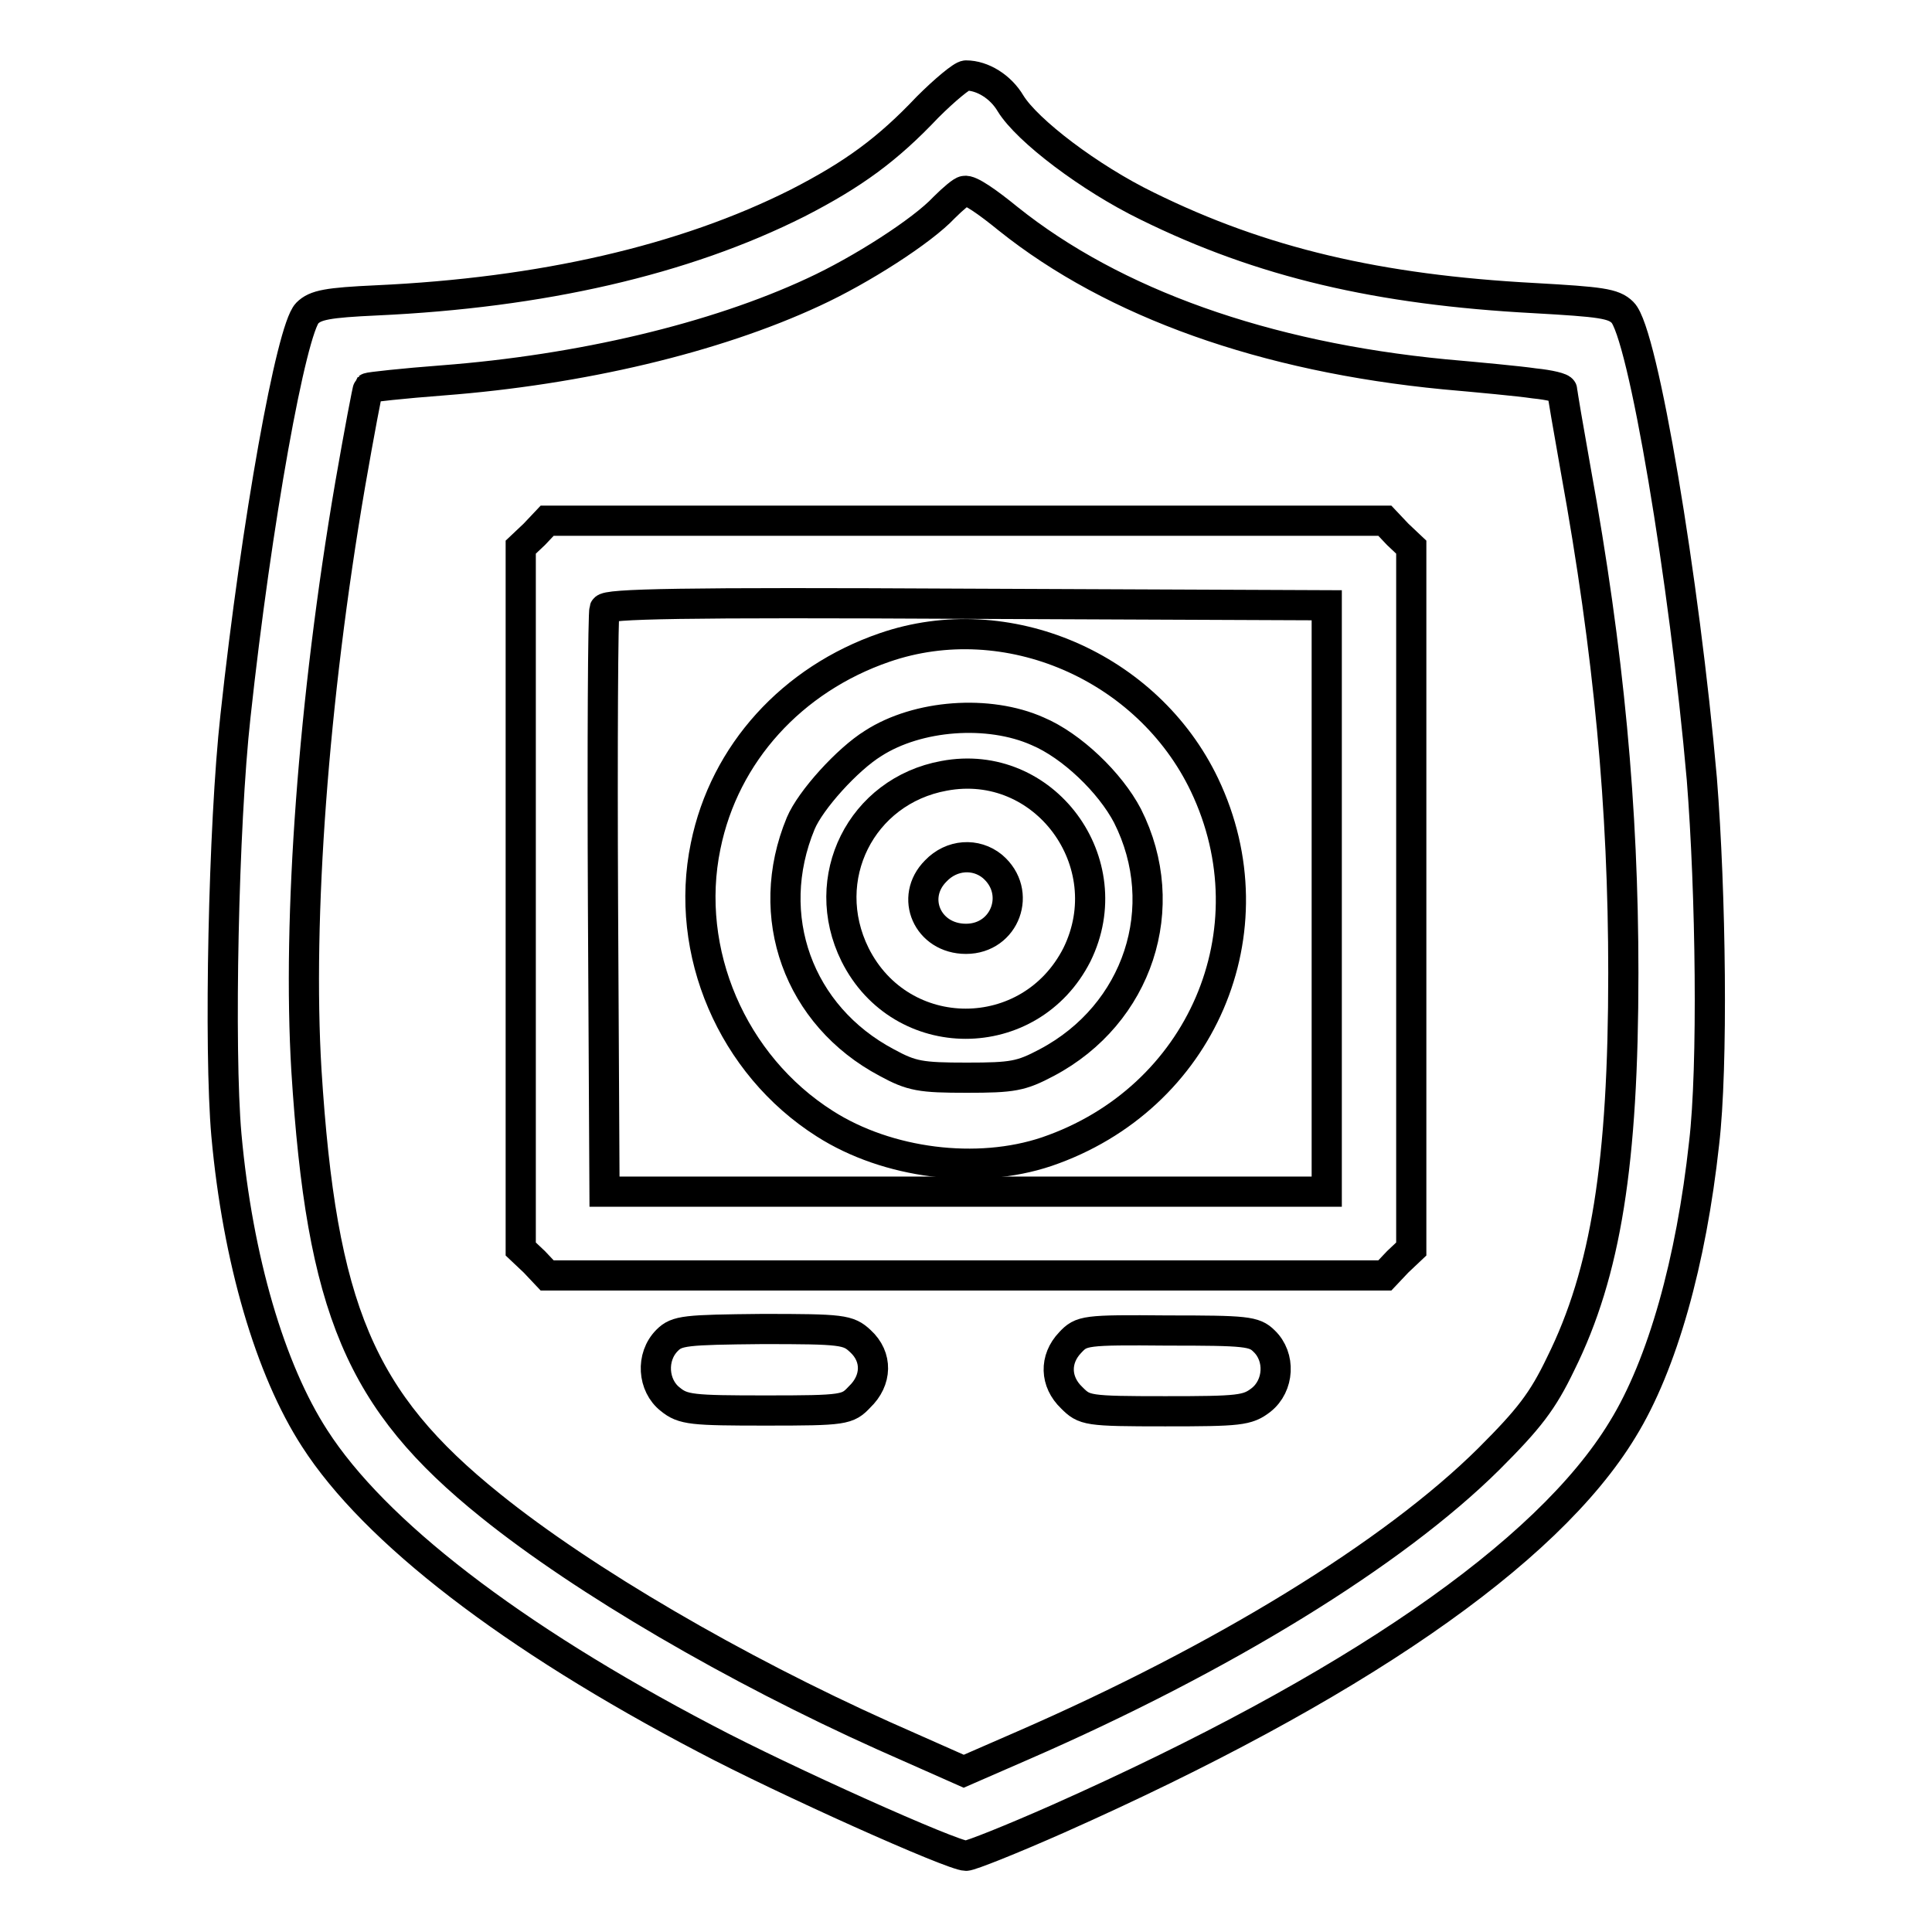
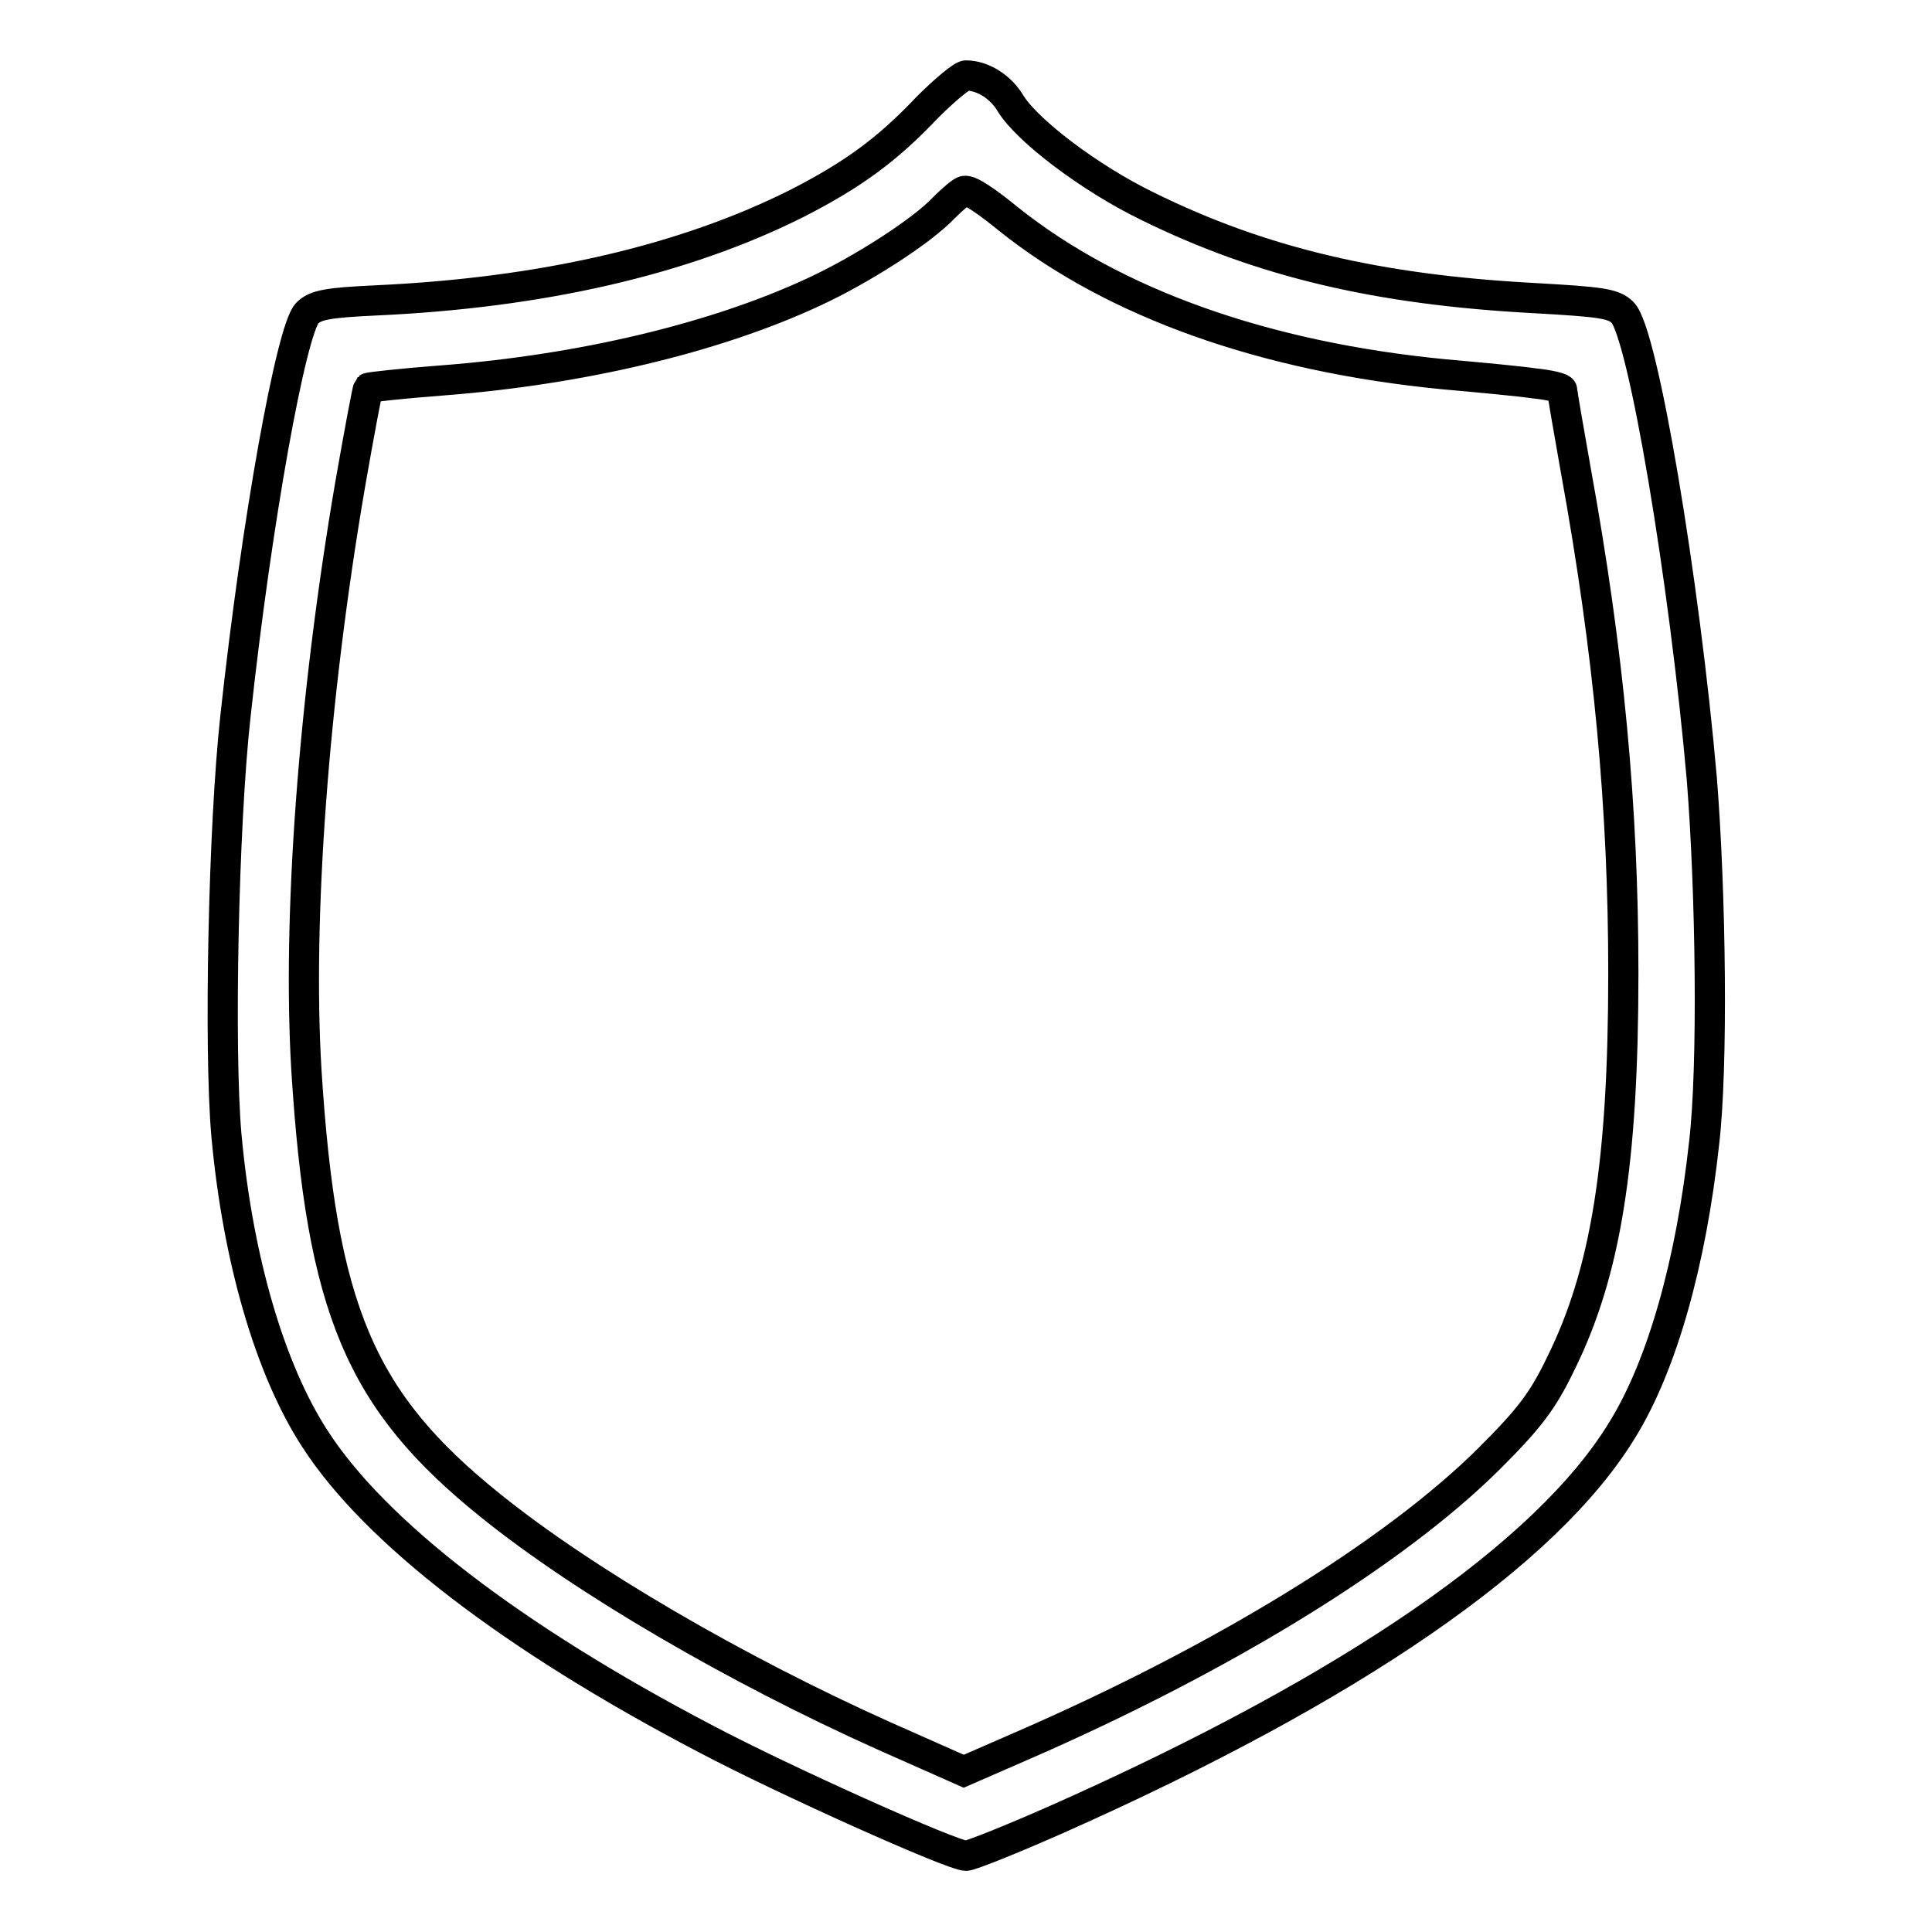
<svg xmlns="http://www.w3.org/2000/svg" version="1.1" x="0px" y="0px" viewBox="0 0 256 256" enable-background="new 0 0 256 256" xml:space="preserve">
  <g>
    <g>
      <g>
        <path stroke-width="4" fill-opacity="0" stroke="#000000" d="M122.9,14.2c-5.3,5.6-9.8,8.9-17.2,12.7c-15.1,7.6-34,11.9-55.8,12.9c-6.5,0.3-8.1,0.6-9.2,1.7C38.6,43.7,34,69,31.2,94.9c-1.6,14.4-2.2,44.2-1.2,55.5c1.5,16.5,5.8,31.1,11.7,40.2c7.9,12.3,26,26.3,51.8,39.8c10.4,5.5,32.7,15.5,34.5,15.5c0.6,0,6.1-2.2,12.2-4.9c38.9-17.3,64.8-35.1,74.8-51.6c5.3-8.6,9.1-22.3,10.8-37.9c1.2-10.1,0.9-33.2-0.3-48.3C223.2,77,217.7,44,215,41.4c-1.2-1.2-2.9-1.4-11.7-1.9c-20.6-1.1-36.1-4.7-51.3-12.2c-7.6-3.7-15.9-10-18.1-13.6c-1.3-2.2-3.7-3.7-5.9-3.7C127.5,10,125.2,11.9,122.9,14.2z M133.6,29c14,11.2,34,18.3,57.8,20.6c4.5,0.4,9.9,0.9,11.9,1.2c2,0.2,3.7,0.6,3.7,0.9c0,0.3,0.8,5,1.8,10.6c4.4,24.2,6.3,44.8,6.3,66.6c0,25.2-2.3,39.7-8.3,51.8c-2.4,5-4.2,7.3-9.5,12.6c-12.7,12.6-35.4,26.5-61.8,38l-7.8,3.4l-10.6-4.7c-19.6-8.8-39.7-20.5-52.1-30.5c-17.3-13.9-22.4-26-24.4-57.7c-1.2-20.1,0.9-49,5.8-77.6c1.2-6.9,2.3-12.7,2.4-12.8c0.1-0.1,4.6-0.6,9.9-1c18.2-1.4,36-5.6,49.1-11.7c6.3-2.9,14.4-8.1,17.3-11.2c1.2-1.2,2.4-2.2,2.7-2.2C128.5,25.1,130.9,26.8,133.6,29z" />
-         <path stroke-width="4" fill-opacity="0" stroke="#000000" d="M70.8,70.8L69,72.5V119v46.5l1.8,1.7l1.7,1.8H128h55.5l1.7-1.8l1.8-1.7V119V72.5l-1.8-1.7l-1.7-1.8H128H72.5L70.8,70.8z M175.8,119v38.9H128H80.1l-0.2-38.1c-0.1-21,0-38.6,0.2-39.1c0.2-0.7,10.2-0.9,48-0.7l47.7,0.2L175.8,119L175.8,119z" />
-         <path stroke-width="4" fill-opacity="0" stroke="#000000" d="M117.2,85.8c-12.2,4.2-21.2,14-23.7,26.3c-2.9,14,3.5,29,15.8,36.8c8.3,5.3,20.2,6.8,29.4,3.7c20.5-7,30.1-29.3,20.9-48.6C152.1,88.3,133.4,80.2,117.2,85.8z M137.5,96.9c4.5,1.9,9.6,6.8,11.9,11.2c6.1,12.1,1.4,26.3-10.7,32.7c-3.4,1.8-4.5,2-10.6,2c-6.1,0-7.3-0.2-10.6-2c-11.7-6.2-16.5-19.4-11.4-31.7c1.3-3.1,6.2-8.5,9.6-10.6C121.6,94.7,131,94,137.5,96.9z" />
-         <path stroke-width="4" fill-opacity="0" stroke="#000000" d="M125.1,102.8c-11,2-16.8,13.6-11.8,23.7c6.1,12.2,23.2,12.2,29.4,0C148.7,114.3,138.4,100.3,125.1,102.8z M131.5,114.8c4,3.4,1.7,9.6-3.5,9.6c-5.1,0-7.5-5.5-4-9C126.1,113.2,129.3,113,131.5,114.8z" />
-         <path stroke-width="4" fill-opacity="0" stroke="#000000" d="M88.4,177.6c-2.2,2.2-1.9,6,0.4,7.8c1.7,1.4,2.9,1.5,12.7,1.5c10.4,0,10.8-0.1,12.4-1.8c2.3-2.2,2.4-5.3,0.1-7.4c-1.6-1.5-2.4-1.6-13-1.6C90.8,176.2,89.7,176.3,88.4,177.6z" />
-         <path stroke-width="4" fill-opacity="0" stroke="#000000" d="M141.8,177.9c-2.1,2.2-2,5.2,0.2,7.3c1.7,1.7,2,1.8,12.4,1.8c9.8,0,10.9-0.1,12.7-1.5c2.4-1.9,2.6-5.7,0.4-7.8c-1.3-1.3-2.4-1.4-12.8-1.4C143.7,176.2,143.3,176.3,141.8,177.9z" />
      </g>
    </g>
  </g>
</svg>